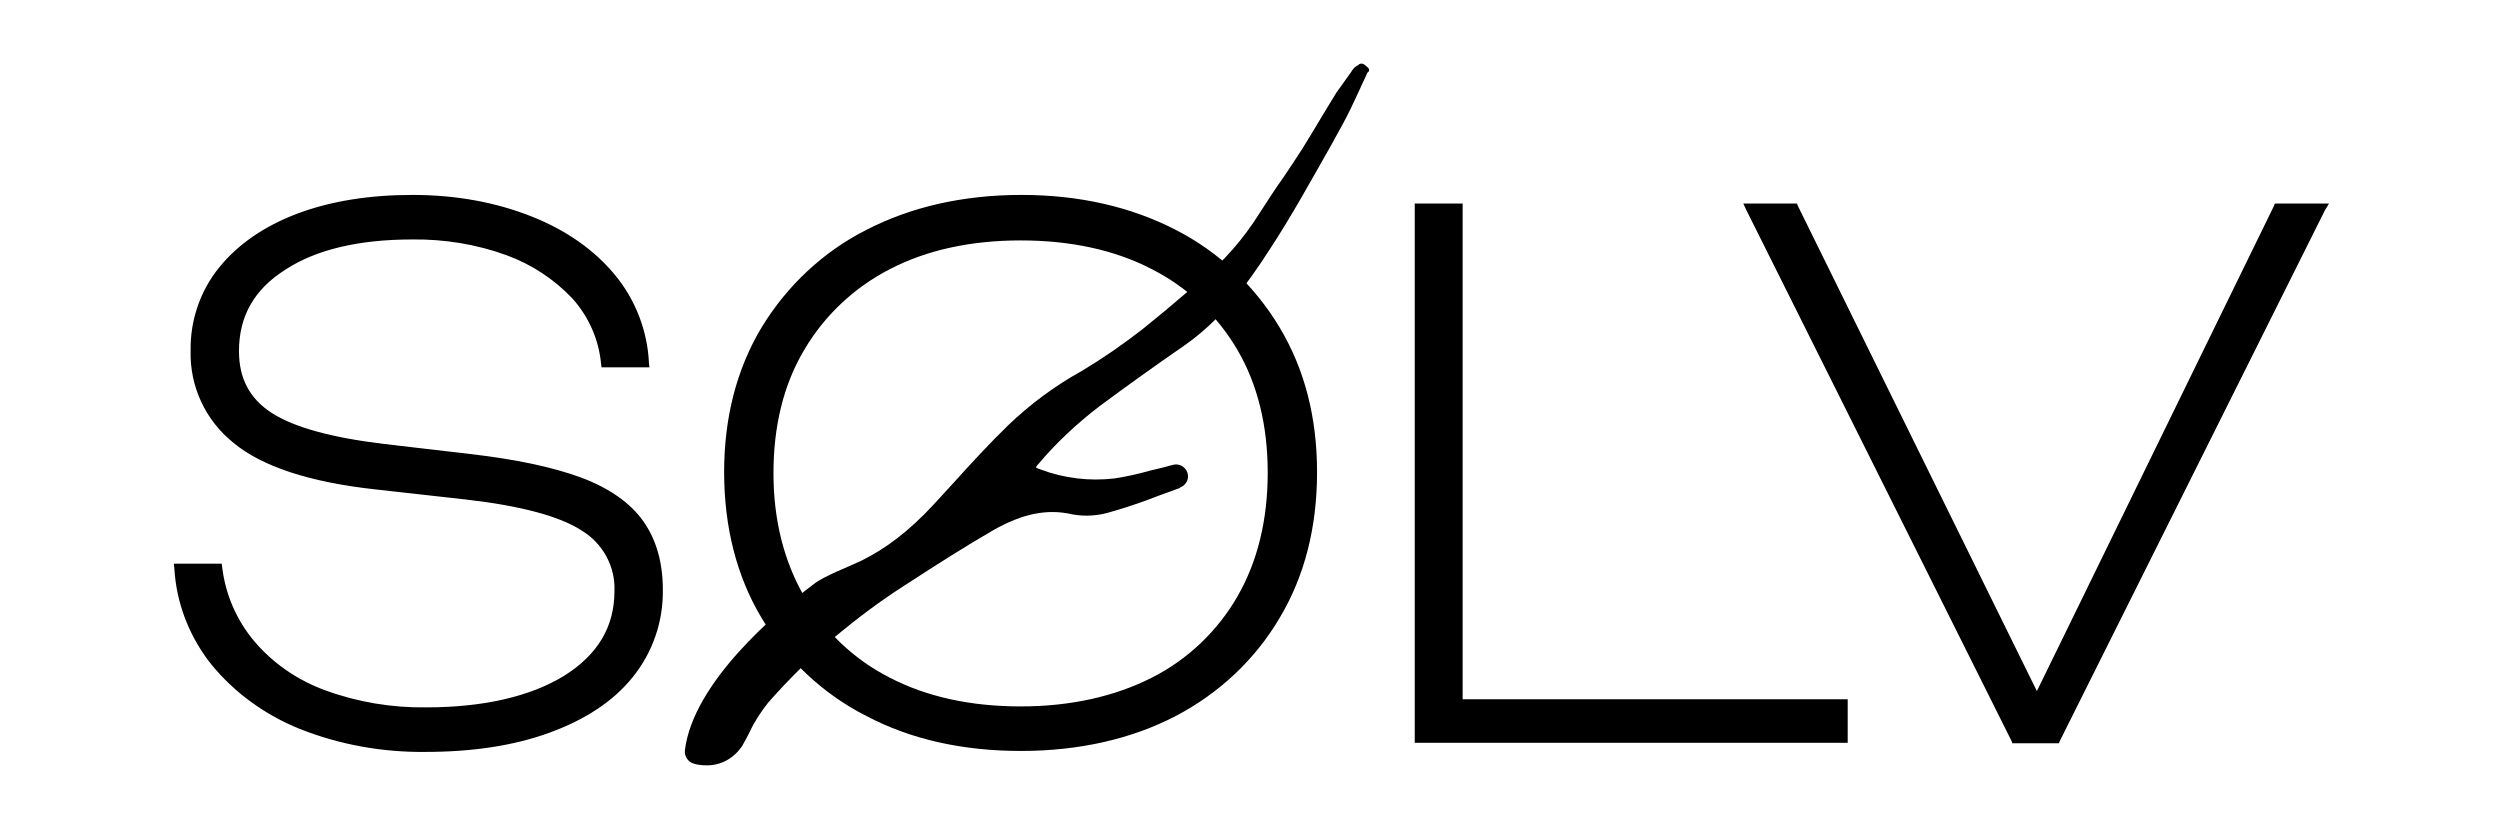
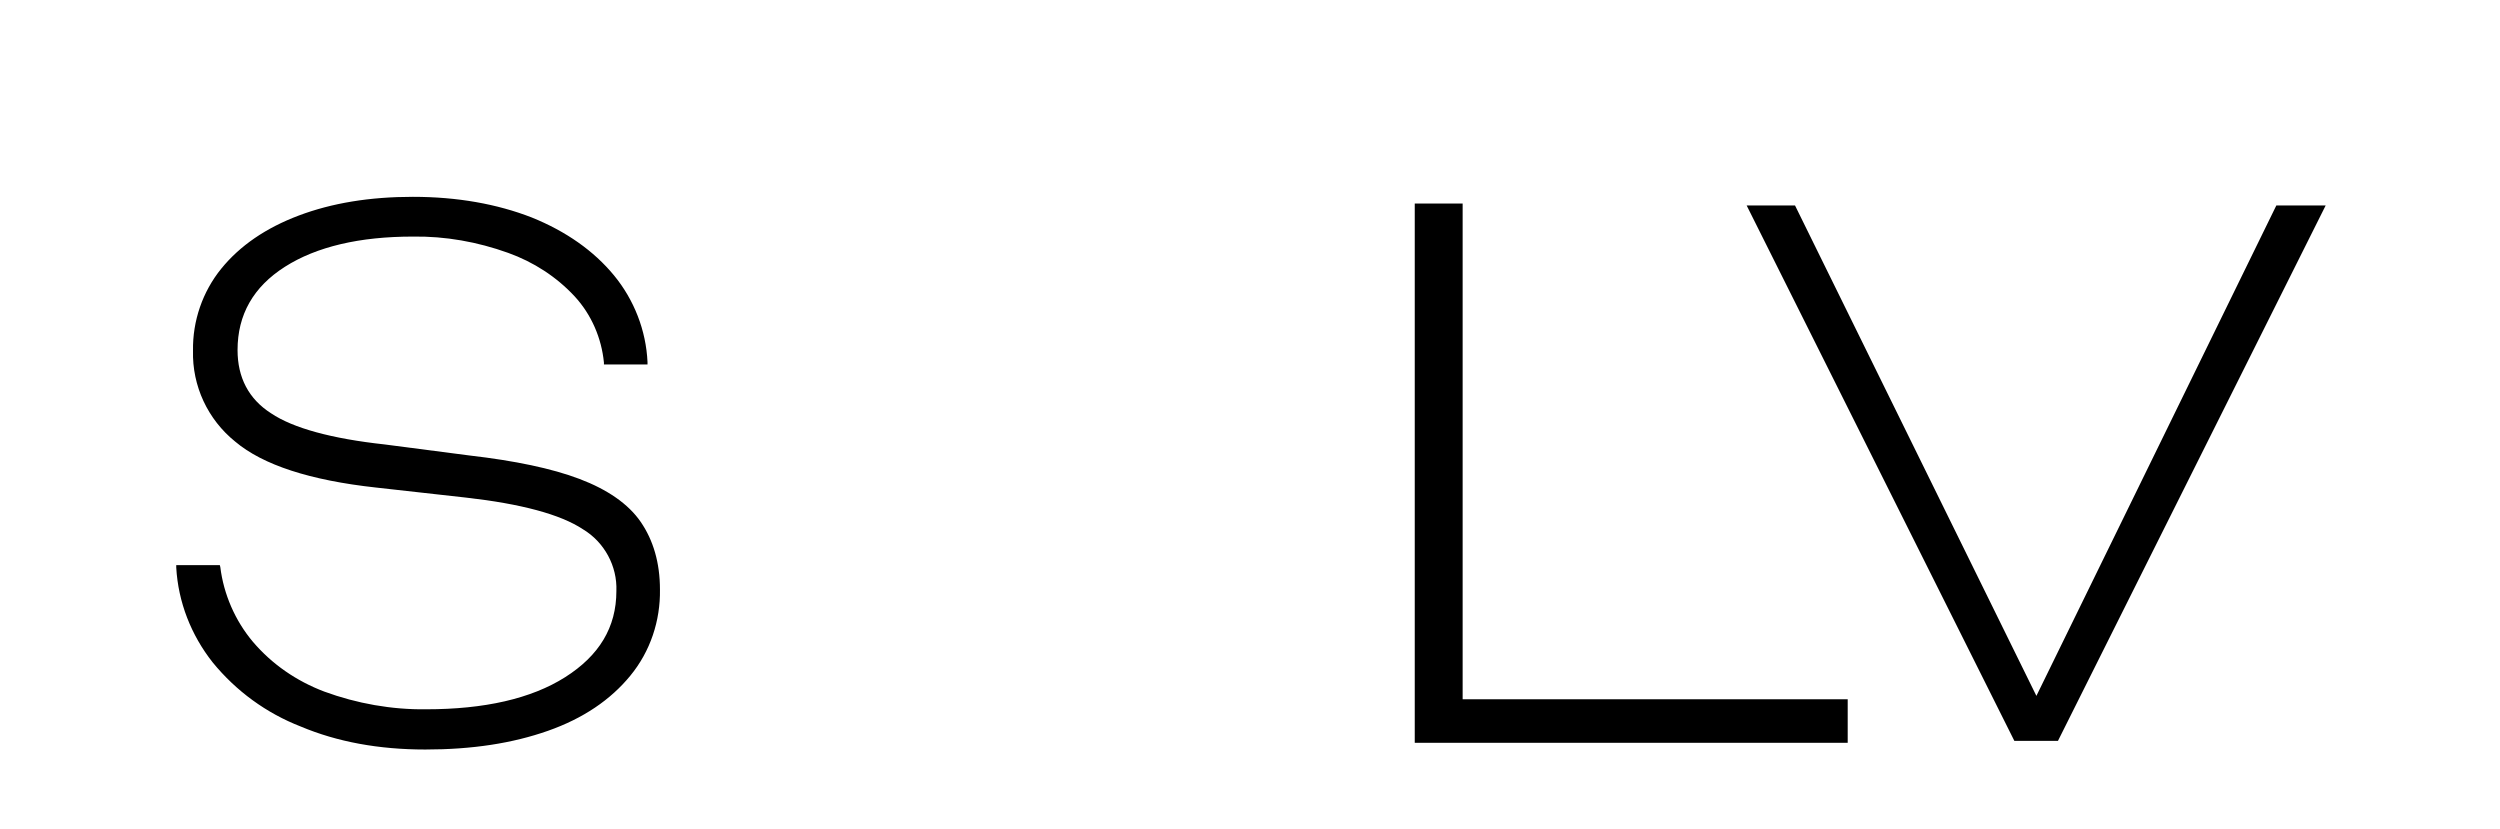
<svg xmlns="http://www.w3.org/2000/svg" id="Слой_1" x="0px" y="0px" viewBox="0 0 522 173" style="enable-background:new 0 0 522 173;" xml:space="preserve">
  <title>Solv_Logo</title>
  <path d="M88.8,156.5c-9.7,0-18.4-1.6-26-4.8c-7.2-2.8-13.5-7.4-18.4-13.4c-4.5-5.7-7.2-12.6-7.6-19.8V118h9.1l0.1,0.4 c0.7,5.7,3.1,11.2,6.8,15.6c4,4.7,9.1,8.2,14.9,10.4c6.8,2.5,14.1,3.8,21.3,3.7c12.1,0,21.9-2.2,29-6.7s10.7-10.4,10.7-18 c0.2-5.2-2.5-10.2-7-12.9c-4.7-3.1-12.9-5.3-24.4-6.6l-18.8-2.1c-13.7-1.5-23.6-4.7-29.4-9.6c-5.7-4.6-9-11.6-8.8-19 c-0.1-6.2,2-12.3,5.9-17.1c3.9-4.8,9.3-8.5,16.2-11.1s14.8-3.9,23.8-3.9c9.3,0,17.6,1.5,24.8,4.3c7.2,2.9,13,7,17.2,12.1 c4.2,5.1,6.7,11.5,7,18.1v0.5h-9.1l0-0.4c-0.5-5.1-2.6-10-6.1-13.8c-3.8-4.1-8.6-7.2-13.9-9.1c-6.4-2.3-13.1-3.5-19.9-3.4 c-11.1,0-20.1,2.1-26.7,6.3s-9.9,10-9.9,17.4c0,5.7,2.3,10.2,7,13.2c4.6,3.1,12.7,5.3,23.7,6.5L98,95.1c9.5,1.1,17.2,2.7,23,4.9 c5.8,2.2,10.2,5.2,12.8,9s4,8.5,4,14.1c0.1,6.5-2,12.9-6.2,18c-4.1,5-9.8,8.9-17.2,11.5S98.6,156.5,88.8,156.5z" />
-   <path d="M86.1,41.6c9.3,0,17.5,1.4,24.6,4.3c7.1,2.9,12.8,6.8,17,12c4.2,5.1,6.6,11.3,6.9,17.9h-8.3c-0.5-5.2-2.7-10.1-6.2-14 c-3.9-4.2-8.7-7.3-14.1-9.3C99.7,50.1,92.8,49,86,49.1c-11.2,0-20.2,2.1-26.9,6.4C52.4,59.7,49,65.6,49,73.2 c0,5.9,2.4,10.4,7.2,13.6c4.8,3.2,12.7,5.4,23.9,6.7L98,95.6c9.5,1.1,17.1,2.7,22.9,4.9c5.8,2.2,10,5.1,12.6,8.8 c2.6,3.7,3.9,8.3,3.9,13.8c0.1,6.4-2,12.7-6.1,17.7c-4.1,4.9-9.7,8.7-17,11.3c-7.3,2.6-15.8,3.9-25.5,3.9c-9.7,0-18.3-1.6-25.9-4.7 c-7.1-2.8-13.4-7.3-18.2-13.2c-4.5-5.6-7.1-12.4-7.5-19.6h8.3c0.7,5.8,3.1,11.3,6.9,15.8c4.1,4.7,9.2,8.3,15.1,10.5 c6.9,2.6,14.2,3.8,21.5,3.7c12.2,0,22-2.2,29.3-6.7c7.3-4.5,10.9-10.6,10.9-18.4c0.2-5.4-2.6-10.5-7.2-13.3 c-4.8-3.2-13-5.4-24.6-6.7l-18.8-2.1c-13.7-1.5-23.5-4.6-29.2-9.5c-5.6-4.5-8.8-11.4-8.7-18.6c-0.1-6.1,1.9-12.1,5.8-16.9 c3.9-4.7,9.2-8.4,16-10.9C69.3,42.9,77.1,41.6,86.1,41.6 M86.1,40.7c-9,0-17.1,1.3-24,3.9c-6.9,2.6-12.4,6.4-16.3,11.2 c-4,4.9-6.1,11.1-6,17.4c-0.2,7.5,3.1,14.6,9,19.3c5.9,4.9,15.9,8.2,29.7,9.7l18.8,2.1c11.4,1.3,19.6,3.5,24.2,6.5 c4.4,2.7,7,7.5,6.8,12.6c0,7.5-3.5,13.3-10.5,17.7c-7,4.3-16.8,6.6-28.8,6.6c-7.2,0.1-14.4-1.1-21.2-3.6 c-5.7-2.1-10.8-5.6-14.7-10.2c-3.7-4.4-6-9.7-6.7-15.4l-0.1-0.8h-10l0.1,0.9c0.4,7.3,3.1,14.3,7.7,20.1c4.9,6,11.3,10.6,18.5,13.5 c8.3,3.3,17.3,4.9,26.2,4.8c9.8,0,18.5-1.3,25.9-4s13.3-6.5,17.4-11.6c4.2-5.2,6.4-11.6,6.3-18.3c0-5.7-1.4-10.5-4.1-14.3 c-2.7-3.8-7.1-6.9-13-9.1c-6-2.2-13.6-3.8-23.1-4.9l-18-2.1c-10.9-1.3-18.9-3.5-23.5-6.5c-4.6-3-6.8-7.2-6.8-12.9 c0-7.3,3.2-12.9,9.7-17C66,52.1,75,50,86,50c6.7-0.1,13.5,1,19.8,3.3c5.2,1.9,9.9,5,13.7,9c3.4,3.8,5.5,8.5,6,13.6l0.1,0.8h10 l-0.1-0.9c-0.3-6.7-2.8-13.2-7.1-18.4c-4.3-5.2-10.1-9.3-17.4-12.2S95.4,40.7,86.1,40.7L86.1,40.7z" />
-   <path d="M213.1,156.5c-12,0-22.8-2.5-32.1-7.3c-9-4.6-16.5-11.7-21.7-20.3c-5.1-8.7-7.7-18.8-7.7-30.2s2.6-21.3,7.7-29.9 c5.2-8.6,12.7-15.7,21.7-20.3c9.2-4.8,20.1-7.3,32.2-7.3s22.8,2.5,32,7.3c8.9,4.6,16.4,11.6,21.6,20.3c5.1,8.6,7.7,18.7,7.7,29.9 s-2.6,21.5-7.7,30.2c-5.2,8.7-12.6,15.7-21.6,20.3C236.1,154,225.3,156.5,213.1,156.5z M213.1,49.8c-10.5,0-19.8,2-27.5,6.1 c-7.5,3.8-13.8,9.8-18.1,17.1c-4.3,7.3-6.4,16-6.4,26s2.2,18.5,6.4,25.9c4.3,7.3,10.5,13.3,18.1,17.1c7.7,4,17,6.1,27.5,6.1 c10.5,0,19.8-2.1,27.6-6.1c7.6-3.8,13.8-9.8,18.1-17.1c4.2-7.3,6.4-16.1,6.4-26s-2.1-18.5-6.4-25.8c-4.3-7.3-10.5-13.2-18.1-17.1 C232.9,51.8,223.6,49.7,213.1,49.8L213.1,49.8z" />
-   <path d="M213.3,41.6c12,0,22.6,2.4,31.8,7.2c8.9,4.6,16.3,11.5,21.4,20.1c5.1,8.6,7.7,18.5,7.7,29.7c0,11.3-2.6,21.3-7.7,29.9 c-5.1,8.6-12.5,15.6-21.4,20.2c-9.2,4.8-19.8,7.2-31.9,7.2c-12,0-22.6-2.4-31.9-7.2c-8.9-4.6-16.4-11.6-21.5-20.2 c-5.1-8.6-7.7-18.6-7.7-29.9c0-11.2,2.6-21.1,7.7-29.7c5.1-8.6,12.6-15.6,21.5-20.1C190.5,44,201.2,41.6,213.3,41.6 M213.1,148.3 c10.6,0,19.9-2,27.8-6.1c7.6-3.9,14-9.9,18.3-17.3c4.3-7.4,6.4-16.2,6.4-26.2c0-10-2.1-18.6-6.4-26c-4.3-7.4-10.6-13.4-18.3-17.2 c-7.9-4.1-17.2-6.1-27.8-6.1c-10.7,0-19.9,2-27.7,6.1c-7.6,3.9-13.9,9.9-18.3,17.2c-4.3,7.4-6.5,16.1-6.5,26.2 c0,10,2.2,18.7,6.5,26.1c4.3,7.4,10.6,13.4,18.3,17.3C193.2,146.3,202.5,148.3,213.1,148.3 M213.3,40.7c-12.2,0-23.1,2.5-32.4,7.3 c-9.1,4.6-16.6,11.7-21.9,20.4c-5.2,8.7-7.8,18.8-7.8,30.2s2.6,21.7,7.8,30.4c5.2,8.7,12.8,15.9,21.9,20.5 c9.3,4.9,20.1,7.3,32.3,7.3c12.1,0,23.1-2.5,32.3-7.3c9-4.7,16.6-11.8,21.7-20.5c5.2-8.7,7.8-18.9,7.8-30.4s-2.6-21.5-7.8-30.2 c-5.2-8.7-12.7-15.8-21.7-20.4C236.2,43.2,225.4,40.7,213.3,40.7L213.3,40.7z M213.1,147.5c-10.4,0-19.6-2-27.3-6 c-7.5-3.8-13.7-9.7-17.9-17c-4.2-7.3-6.4-15.9-6.4-25.7s2.1-18.5,6.4-25.7c4.2-7.2,10.5-13.1,17.9-16.9c7.7-4,16.9-6,27.3-6 c10.5,0,19.7,2,27.4,6c7.5,3.8,13.7,9.7,17.9,16.9c4.2,7.2,6.3,15.8,6.3,25.6s-2.1,18.5-6.3,25.8c-4.2,7.3-10.4,13.2-17.9,17 C232.8,145.4,223.6,147.5,213.1,147.5L213.1,147.5z" />
  <polygon points="295.8,154.7 295.8,42.9 304.9,42.9 304.9,146.4 385.4,146.4 385.4,154.7 " />
  <path d="M304.5,43.4v103.5h-3.7l3.7,3.7v-3.7h80.4v7.4h-88.7V43.4H304.5 M305.4,42.5h-10v112.6h90.4V146h-80.4 C305.4,146,305.4,42.5,305.4,42.5z M302.9,147.7h0.7v0.7L302.9,147.7z" />
  <polygon points="420.6,154.7 364.7,42.9 374.8,42.9 425.2,145.3 475.3,42.9 485.6,42.9 429.7,154.7 " />
-   <path d="M484.9,43.4L484.9,43.4 M484.9,43.4l-55.4,110.9h-8.6L365.4,43.4h9.2l50.6,102.9l-2.6,5.3h5.2l-2.6-5.3l50.4-102.9H484.9 M486.3,42.5H475l-0.2,0.5l-49.5,101.3L375.4,43l-0.2-0.5H364l0.6,1.3l55.4,110.9l0.2,0.5h9.7l0.2-0.5l55.4-110.9L486.3,42.5z M484.9,42.5L484.9,42.5z M424,150.7l1.2-2.4l1.2,2.4H424z" />
-   <path d="M285.5,14l-0.6-0.5c-0.4-0.3-0.9-0.3-1.2,0c-0.1,0.1-0.2,0.1-0.3,0.2c-0.4,0.2-0.7,0.5-1,0.9l-0.4,0.6c-1,1.4-2,2.8-3,4.2 c-1,1.7-2.1,3.4-3.1,5.1c-1.3,2.2-2.7,4.5-4,6.6c-1.3,2-2.6,4-3.9,5.9c-1.7,2.4-3.4,5-5,7.5c-3.3,5.3-7.5,10.1-12.3,14.1 c-1.1,0.9-2.2,1.8-3.2,2.7c-2.9,2.5-5.9,5-8.9,7.4c-4.1,3.2-8.3,6.1-12.8,8.8c-5.6,3.1-10.7,6.9-15.3,11.3 c-3.9,3.8-7.6,7.8-11.2,11.8c-1.5,1.6-2.9,3.2-4.4,4.8c-5.1,5.5-10,9.2-15.1,11.7c-2.5,1.2-7.8,3.2-9.8,4.8l-0.4,0.3 c-7.4,5.6-24.9,20.3-26.6,34.5c-0.1,1.2,0.6,2.3,1.7,2.7c0.9,0.3,1.8,0.4,2.7,0.4c3.1,0.1,5.9-1.5,7.6-4.1c0.5-0.9,1-1.8,1.5-2.8 c1-2.2,2.4-4.3,3.9-6.2c4.3-4.9,9-9.5,13.9-13.7c4.7-3.9,9.6-7.6,14.8-10.9c6.6-4.3,12.6-8.1,18.3-11.4c6.2-3.5,11.3-4.5,16.5-3.3 c2.7,0.5,5.4,0.3,8-0.5c3.5-1,7-2.2,10.3-3.5c1.4-0.5,2.8-1,4.1-1.5l0.1-0.1c1.3-0.5,2-1.9,1.5-3.2c-0.5-1.3-1.9-1.9-3.1-1.5 l-0.8,0.2c-0.6,0.2-1.1,0.3-1.5,0.4l-2.5,0.6c-2.4,0.7-4.8,1.2-7.3,1.6c-5.2,0.6-10.5,0-15.5-1.9c-0.3-0.1-0.6-0.2-0.9-0.4 c0.1-0.3,0.3-0.5,0.5-0.7c3.8-4.5,8.1-8.5,12.8-12.1c5.4-4,11.1-8.1,17.6-12.6c7.7-5.3,13.2-12.8,17.9-20.1 c4.6-7,8.7-14.5,12.8-21.7l2.2-4c1.4-2.5,2.6-5.1,3.8-7.7c0.5-1.2,1.1-2.3,1.6-3.5C286.1,14.8,285.9,14.3,285.5,14z" />
</svg>